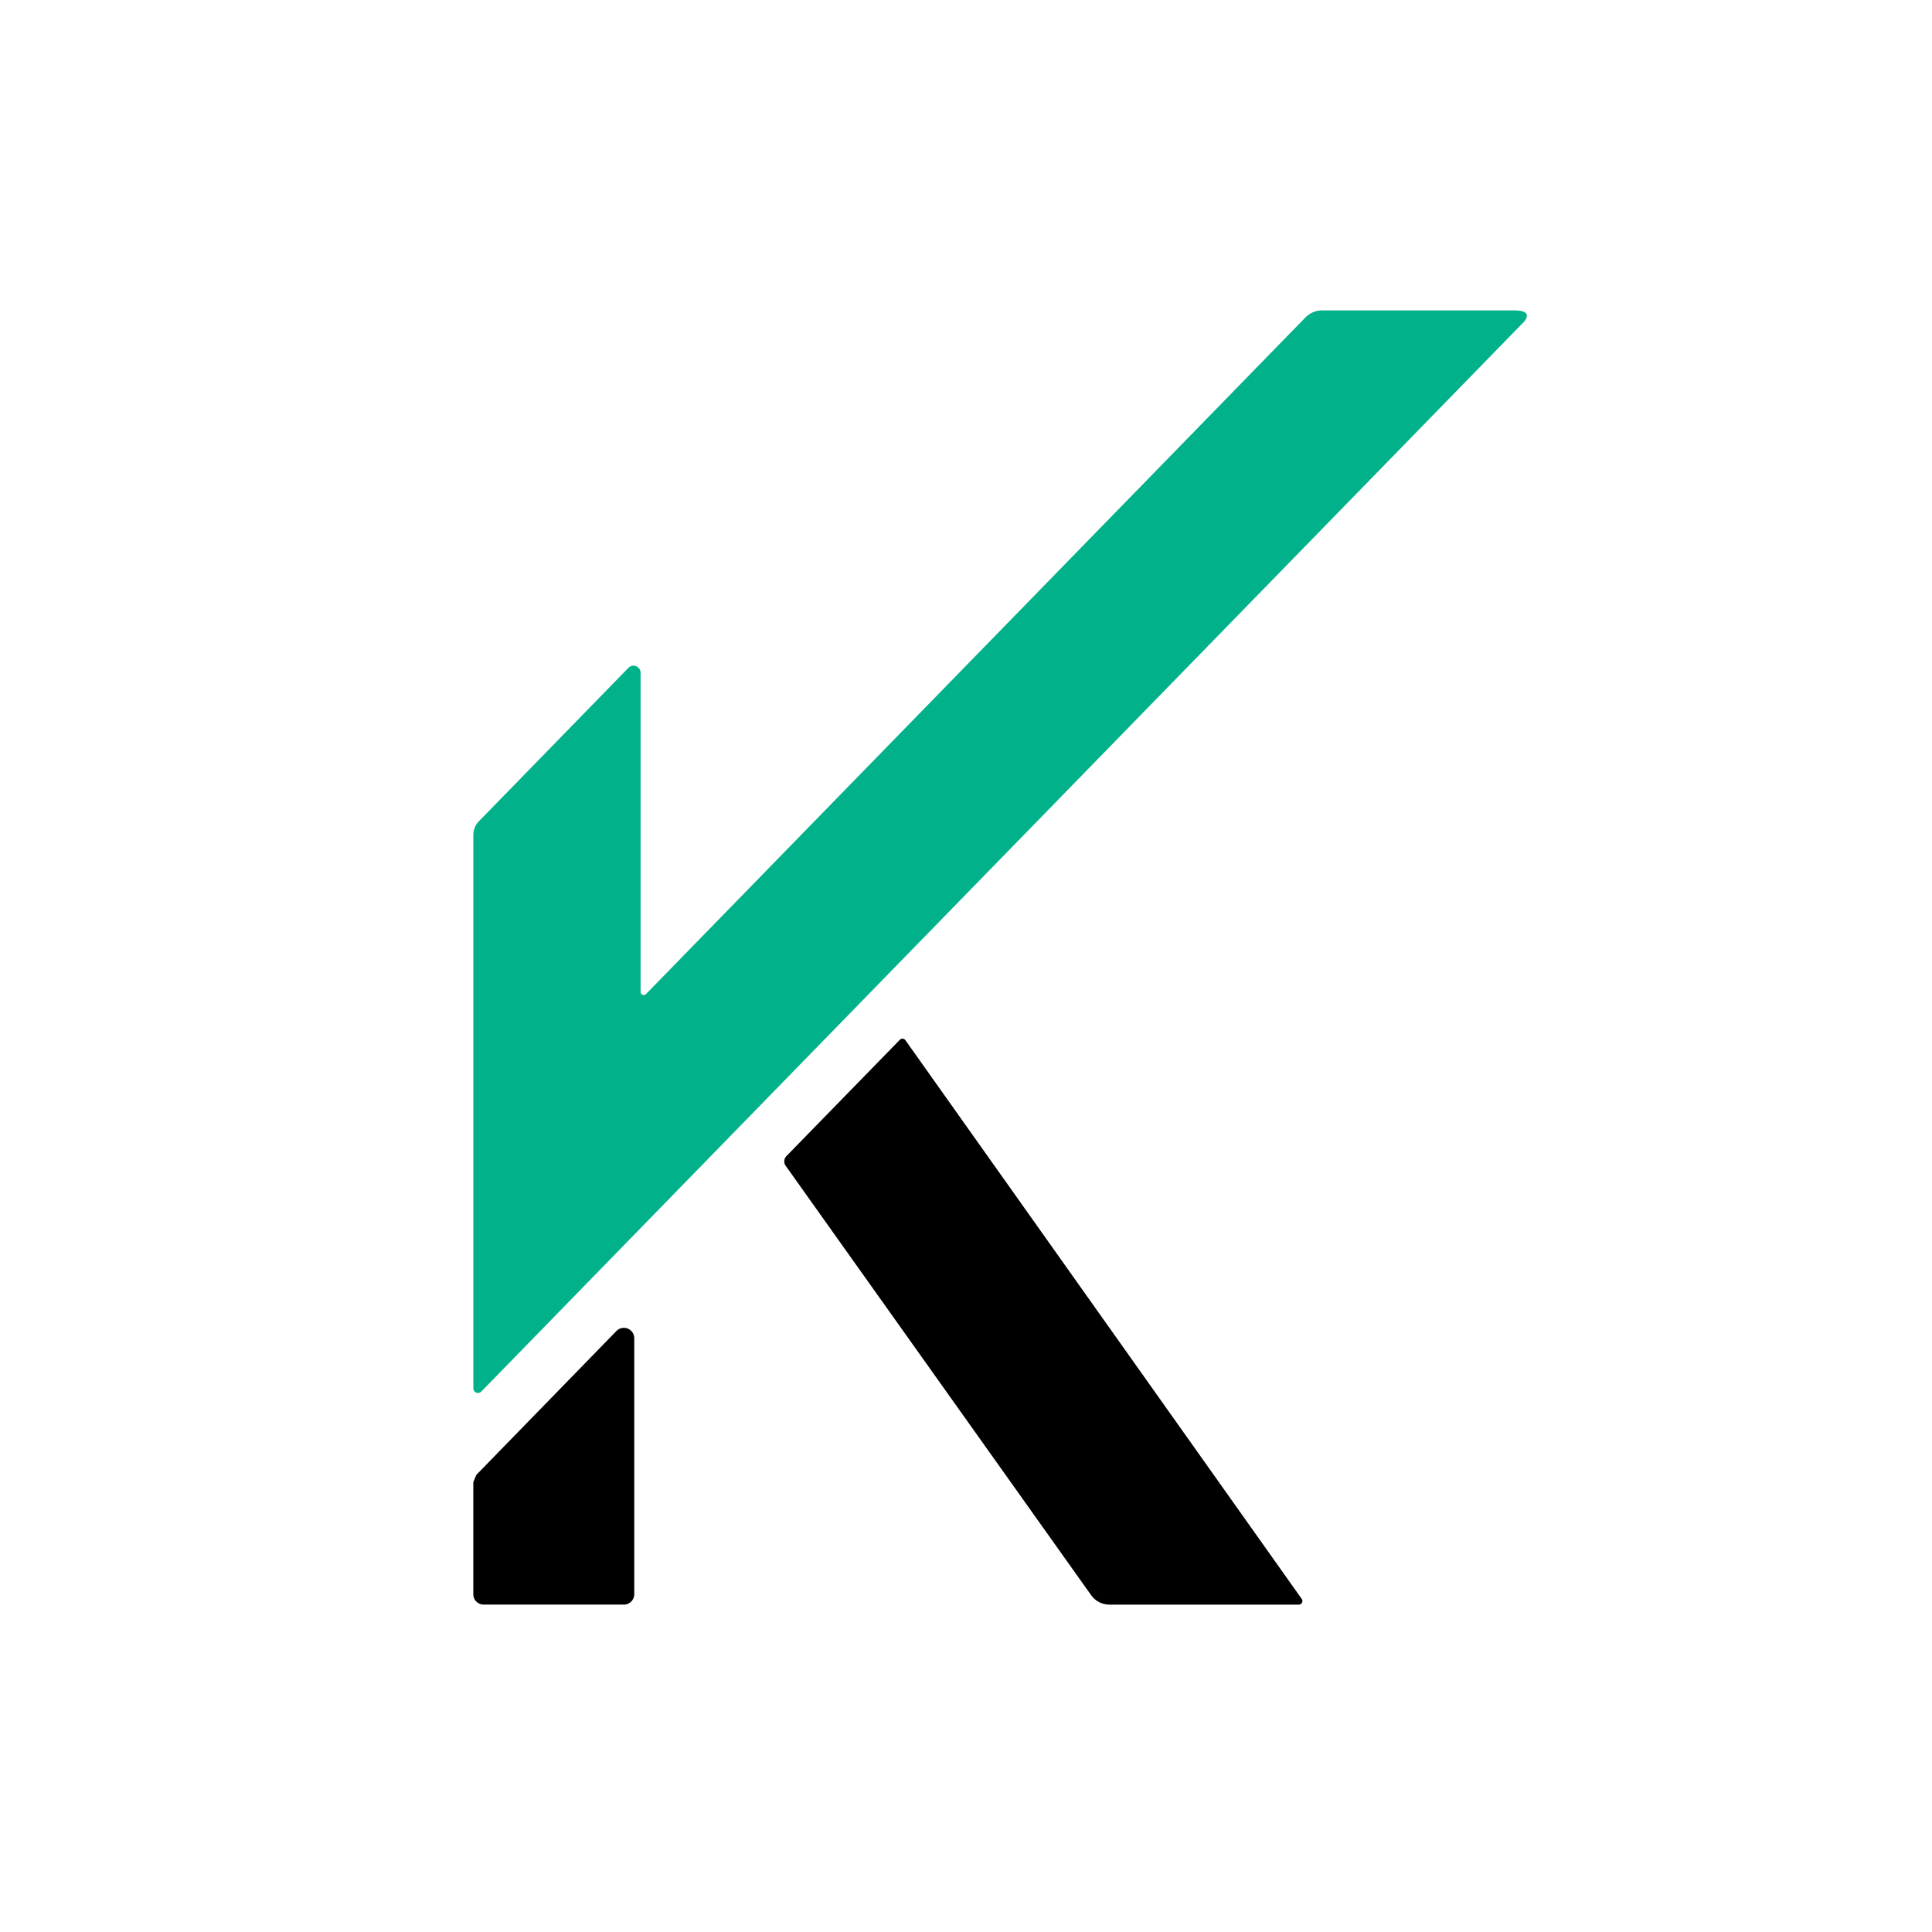
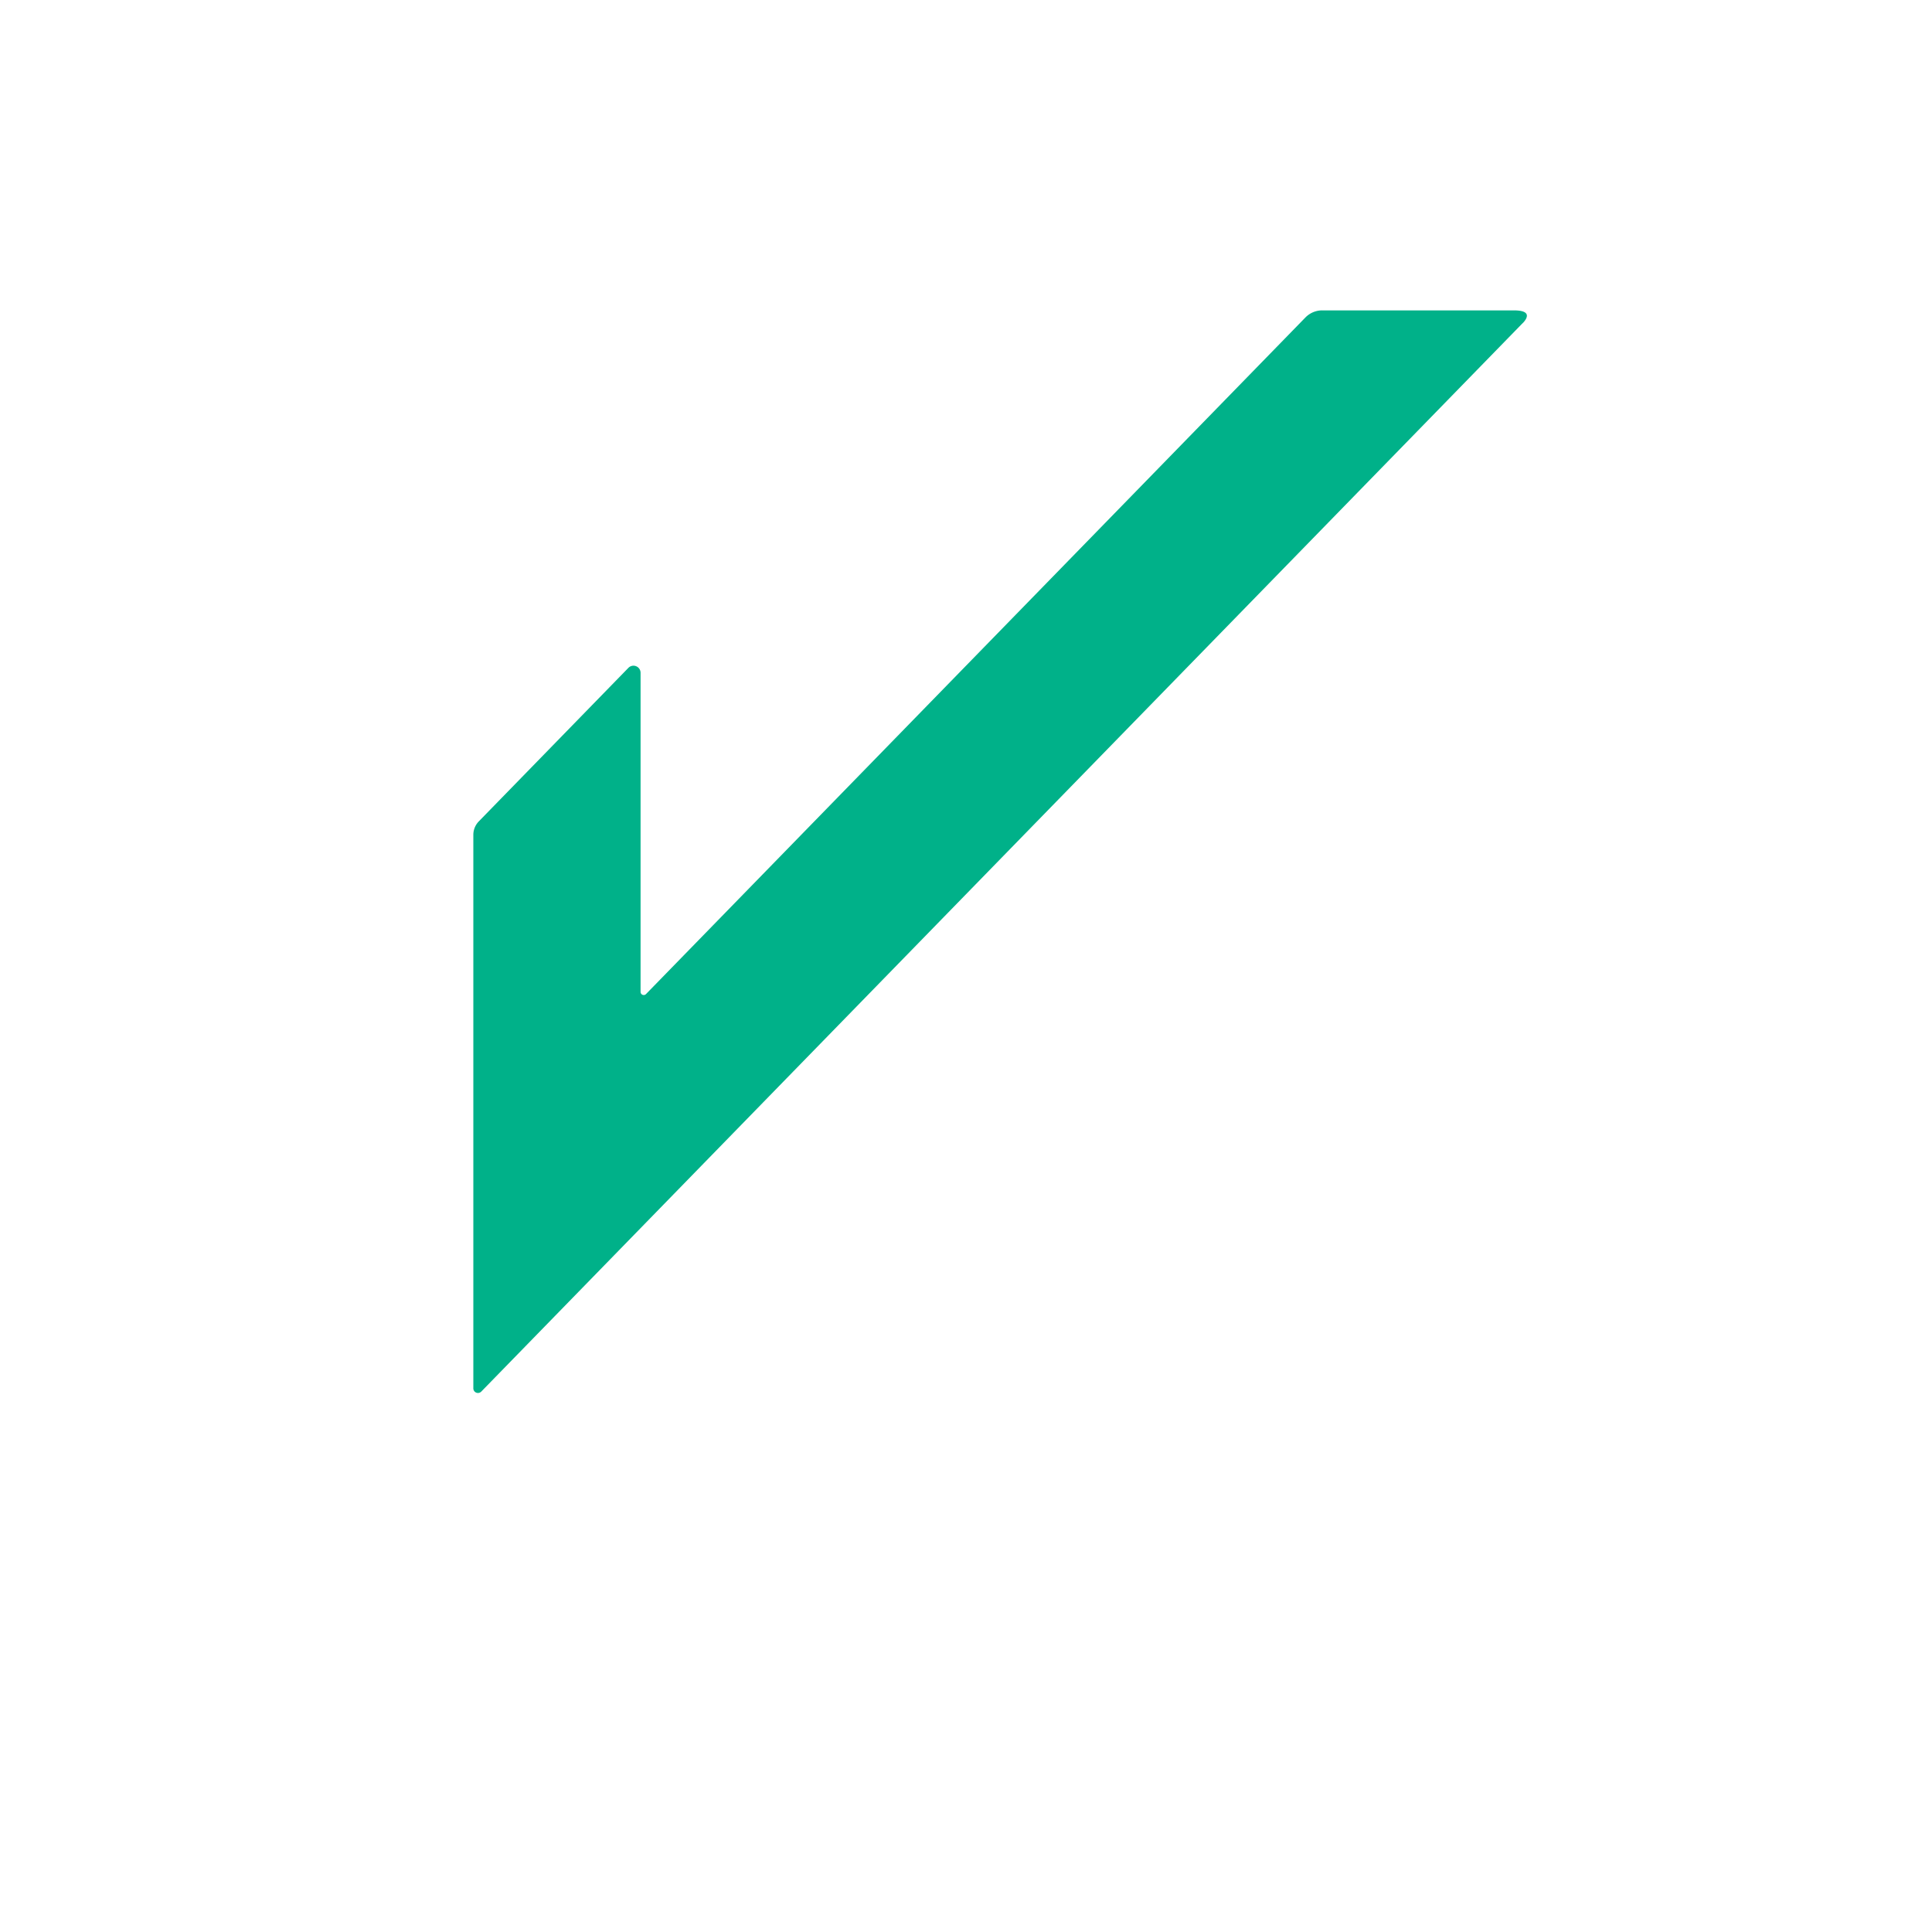
<svg xmlns="http://www.w3.org/2000/svg" viewBox="0 0 1133.86 1133.86">
  <g data-name="Layer 1">
-     <path d="M277.78 869.88v65.75a6.09 6.09 0 0 0 6.09 6.09h82.27a6.1 6.1 0 0 0 6.1-6.09V785.39a6.09 6.09 0 0 0-10.46-4.25l-82.27 84.49zM461.1 684.18l179.27 252a13.24 13.24 0 0 0 10.77 5.55h111.1a2.12 2.12 0 0 0 1.72-3.36l-232.6-327.9a2.12 2.12 0 0 0-3.25-.24l-66.57 68.26a4.47 4.47 0 0 0-.44 5.69z" />
    <path fill="#00b189" d="M893.18 190.1l1-1c1.9-2.15 5-6.94-5.71-6.94H776a13.77 13.77 0 0 0-9.87 4.16l-387 397.09a1.86 1.86 0 0 1-3.19-1.29V394.86a4.16 4.16 0 0 0-7.15-2.9L281 482.06a11.33 11.33 0 0 0-3.21 7.9v324.83a2.72 2.72 0 0 0 4.67 1.9L893.18 190.1z" />
  </g>
</svg>